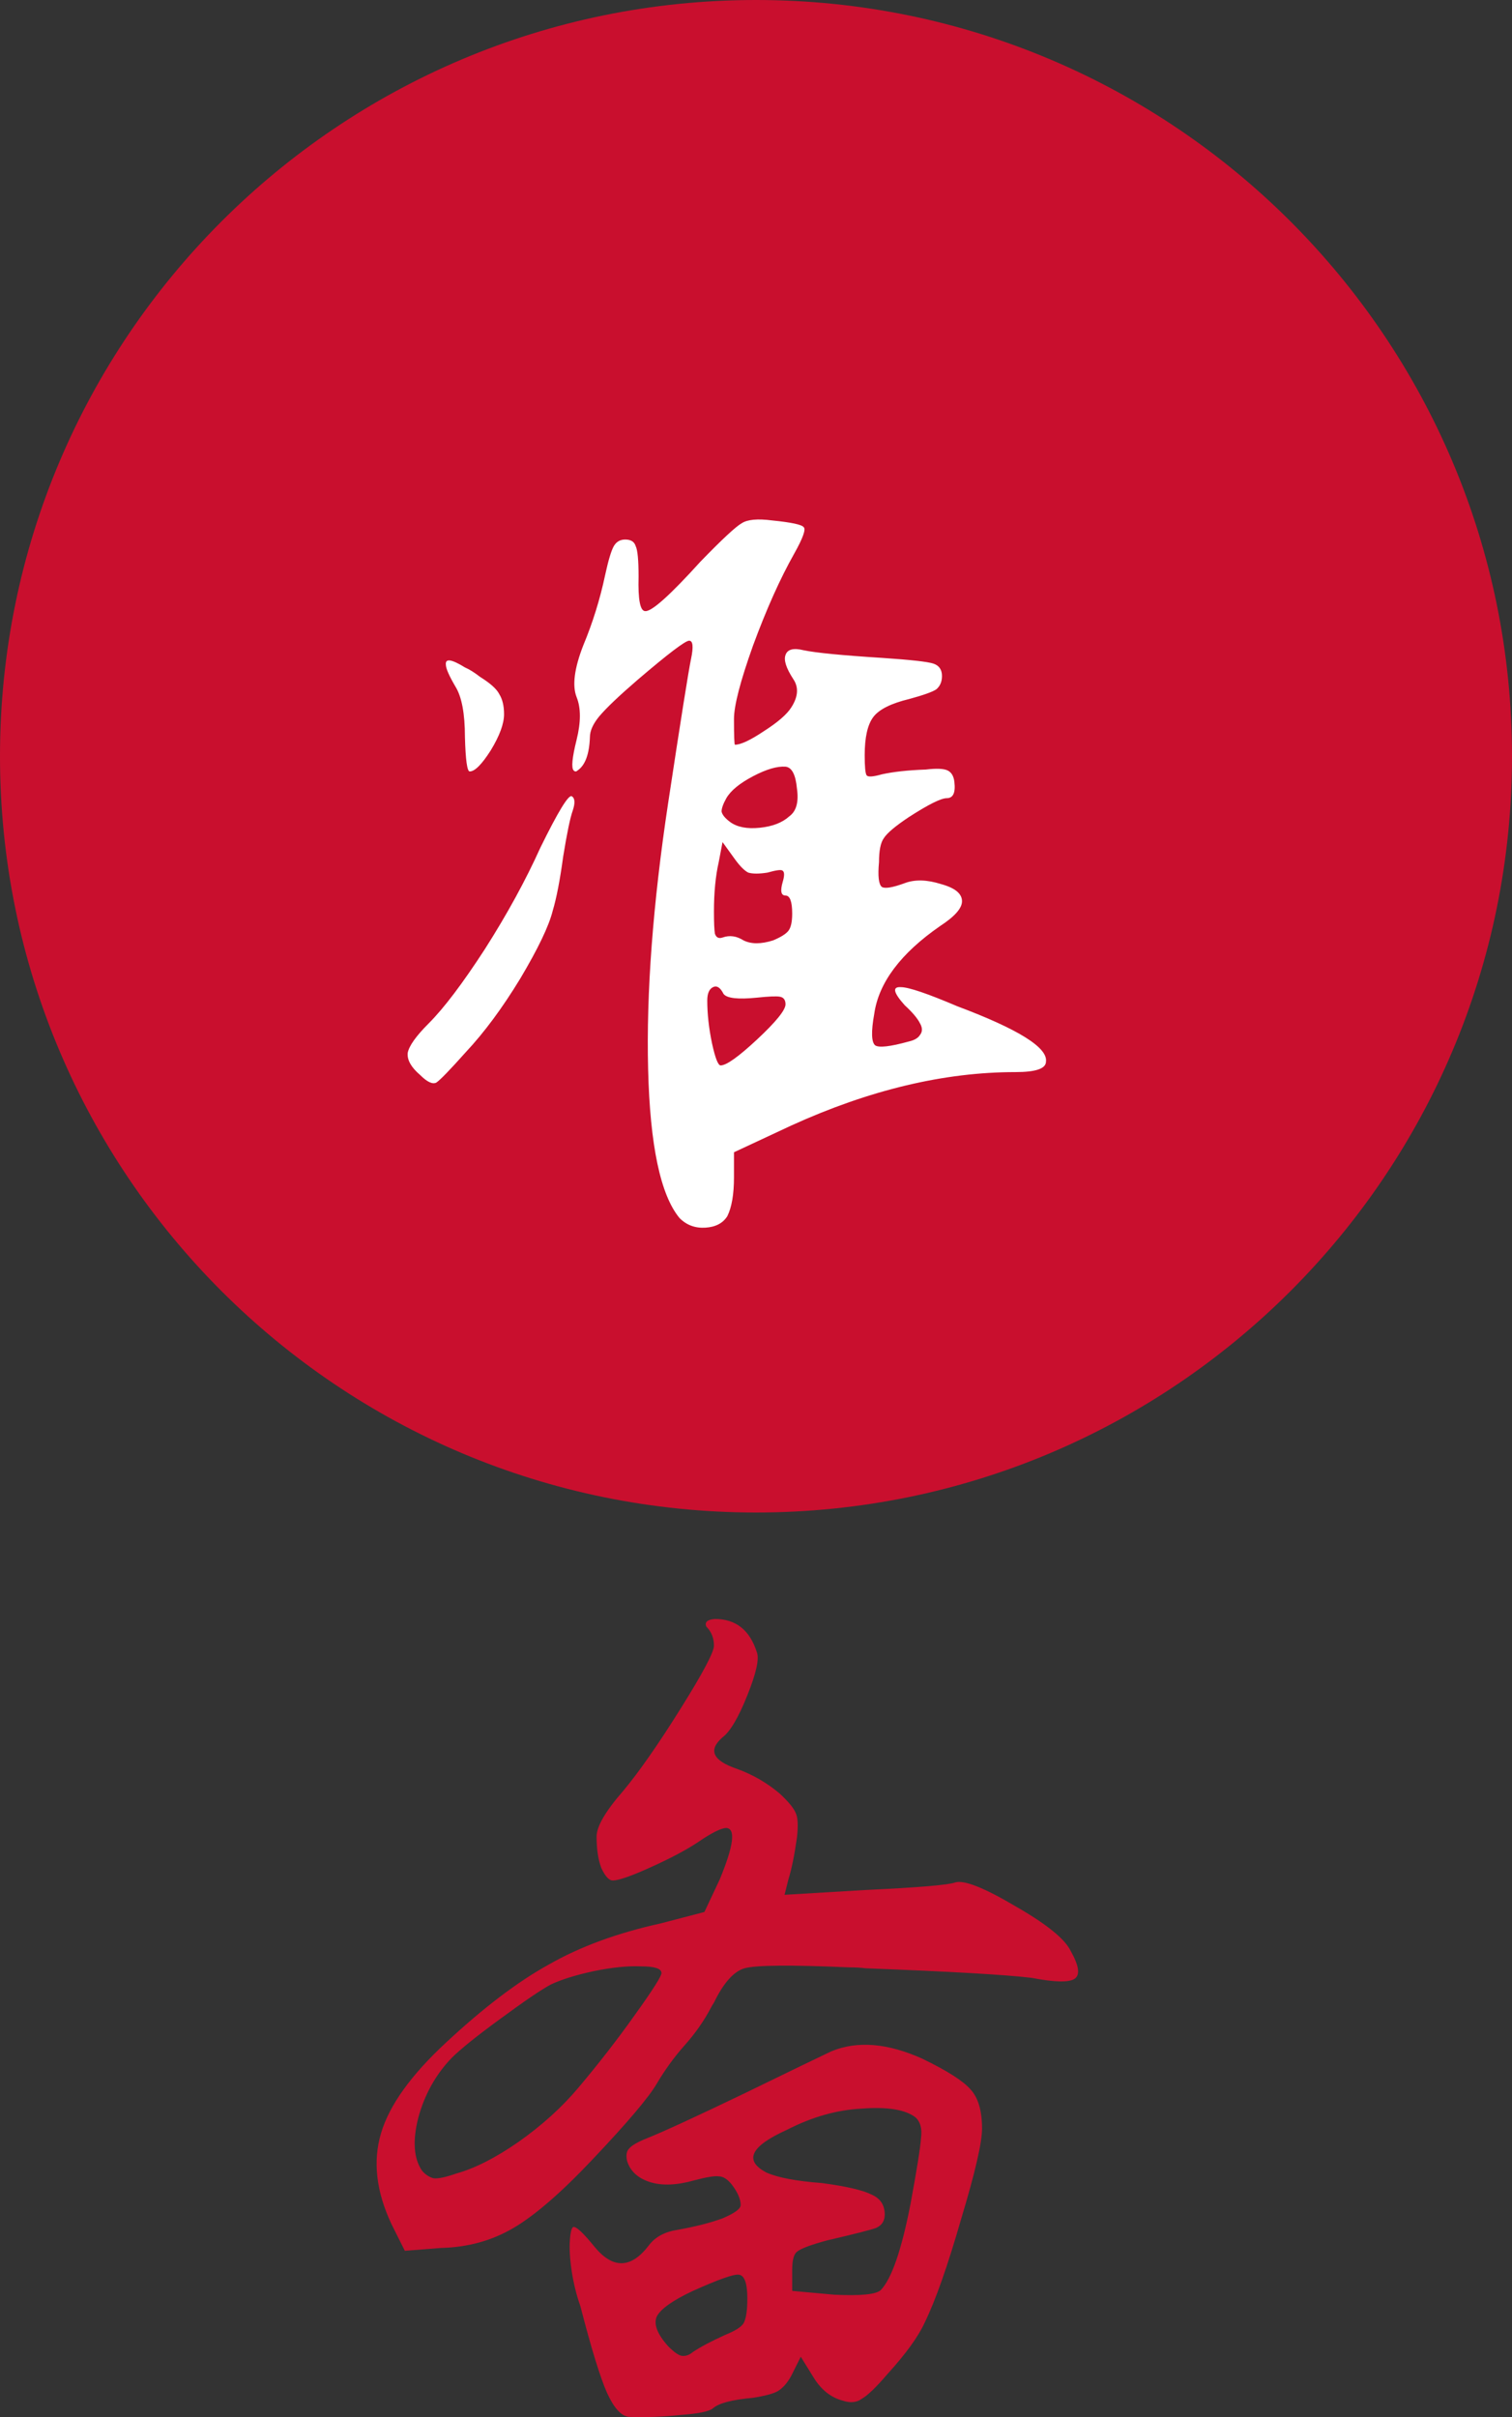
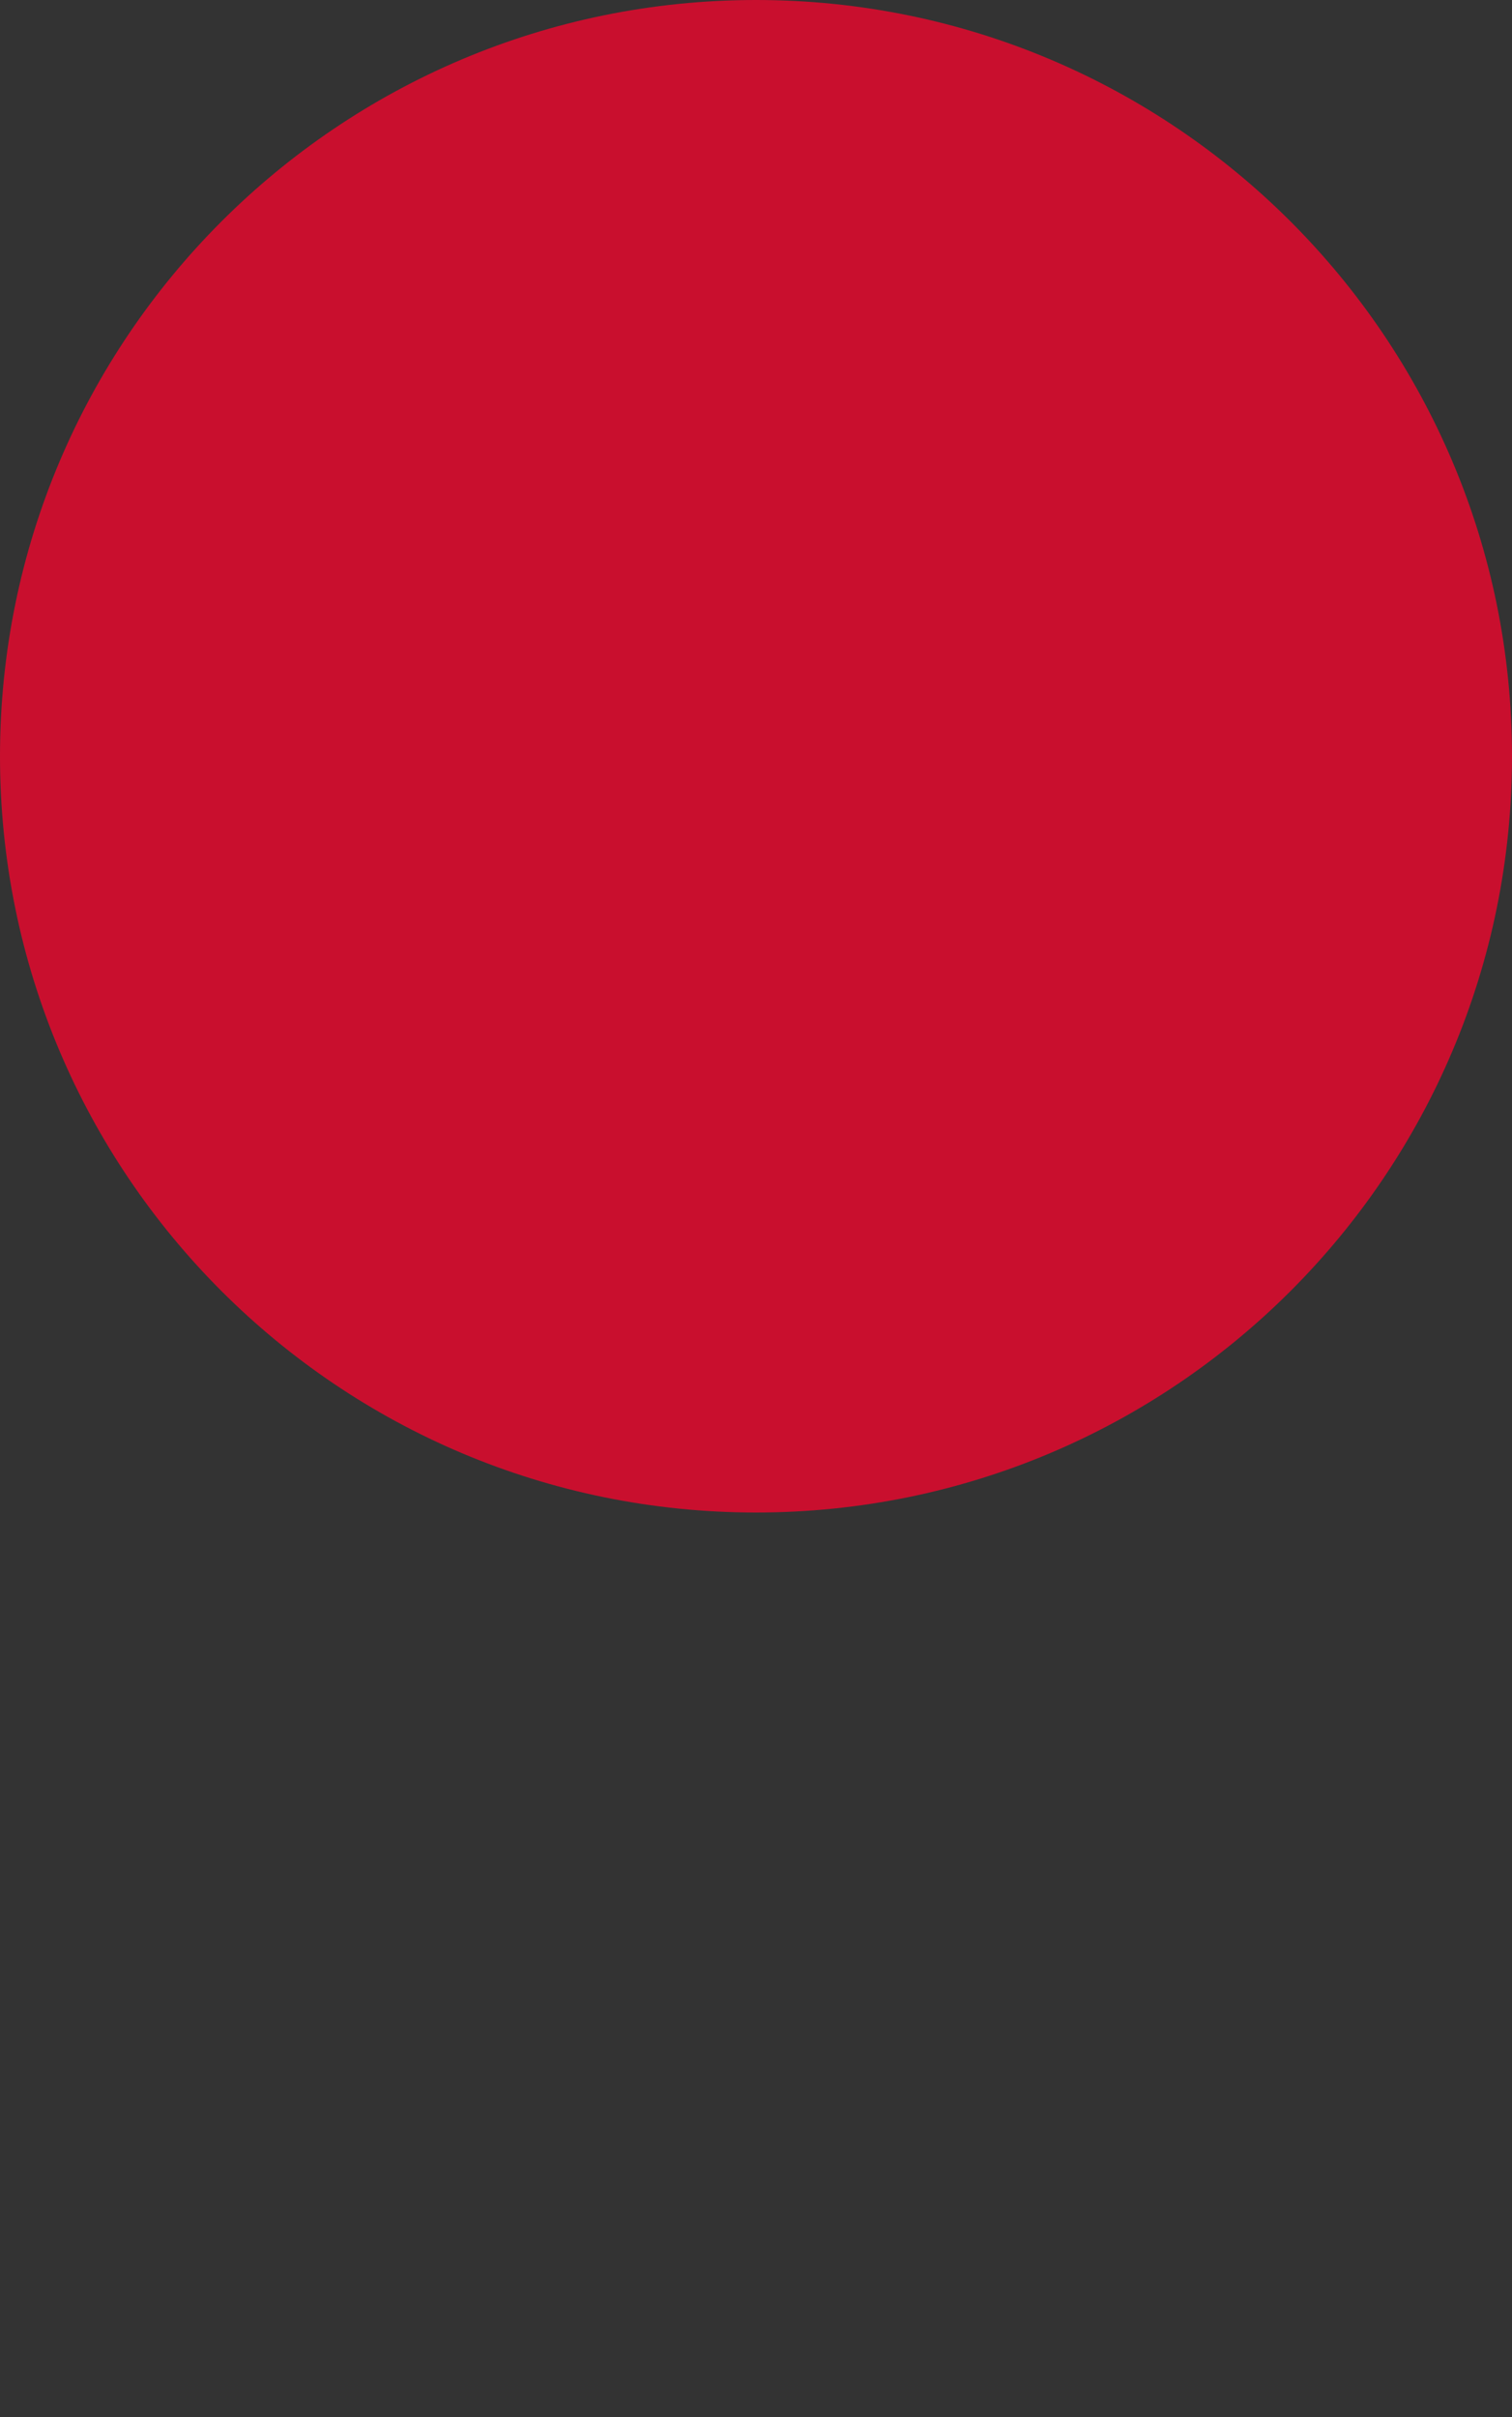
<svg xmlns="http://www.w3.org/2000/svg" viewBox="0 0 31.695 50.651" fill="none">
  <rect x="0" y="0" width="31.695" height="50.651" fill="#333333" stroke="none" />
  <path d="M0 15.848C0 7.095 7.095 0 15.848 0C24.6 0 31.695 7.095 31.695 15.848C31.695 24.6 24.6 31.695 15.848 31.695C7.095 31.695 0 24.6 0 15.848Z" fill="#C90F2E" />
-   <path d="M11.326 17.766C11.699 17.006 11.919 16.646 11.986 16.686C12.053 16.726 12.059 16.826 12.006 16.986C11.953 17.133 11.886 17.453 11.806 17.946C11.739 18.439 11.666 18.819 11.586 19.086C11.506 19.406 11.279 19.879 10.906 20.506C10.533 21.119 10.153 21.633 9.766 22.046C9.433 22.419 9.226 22.633 9.146 22.686C9.066 22.726 8.953 22.673 8.806 22.526C8.619 22.366 8.533 22.213 8.546 22.066C8.573 21.919 8.719 21.713 8.986 21.446C9.306 21.126 9.699 20.606 10.166 19.886C10.633 19.153 11.019 18.446 11.326 17.766ZM9.346 13.926C9.333 13.793 9.466 13.813 9.746 13.986C9.839 14.026 9.946 14.093 10.066 14.186C10.279 14.319 10.413 14.439 10.466 14.546C10.533 14.653 10.566 14.793 10.566 14.966C10.566 15.166 10.473 15.419 10.286 15.726C10.099 16.019 9.953 16.166 9.846 16.166C9.793 16.166 9.759 15.926 9.746 15.446C9.746 14.953 9.679 14.599 9.546 14.386C9.413 14.159 9.346 14.006 9.346 13.926ZM14.686 11.766C15.139 11.299 15.426 11.033 15.546 10.966C15.666 10.886 15.879 10.866 16.186 10.906C16.586 10.946 16.806 10.993 16.846 11.046C16.899 11.086 16.833 11.273 16.646 11.606C16.353 12.126 16.066 12.766 15.786 13.526C15.519 14.273 15.386 14.786 15.386 15.066C15.386 15.426 15.393 15.606 15.406 15.606C15.526 15.606 15.726 15.513 16.006 15.326C16.299 15.139 16.493 14.973 16.586 14.826C16.733 14.599 16.746 14.399 16.626 14.226C16.479 13.999 16.426 13.833 16.466 13.726C16.506 13.606 16.633 13.573 16.846 13.626C17.099 13.679 17.646 13.733 18.486 13.786C19.086 13.826 19.446 13.866 19.566 13.906C19.686 13.946 19.746 14.033 19.746 14.166C19.746 14.286 19.706 14.379 19.626 14.446C19.546 14.499 19.359 14.566 19.066 14.646C18.679 14.739 18.426 14.866 18.306 15.026C18.186 15.186 18.126 15.453 18.126 15.826C18.126 16.066 18.139 16.206 18.166 16.246C18.193 16.286 18.299 16.279 18.486 16.226C18.726 16.173 19.033 16.139 19.406 16.126C19.633 16.099 19.786 16.106 19.866 16.146C19.946 16.186 19.993 16.266 20.006 16.386C20.033 16.613 19.979 16.726 19.846 16.726C19.726 16.726 19.459 16.859 19.046 17.126C18.766 17.313 18.593 17.459 18.526 17.566C18.459 17.659 18.426 17.826 18.426 18.066C18.399 18.359 18.419 18.533 18.486 18.586C18.553 18.626 18.713 18.599 18.966 18.506C19.179 18.426 19.433 18.433 19.726 18.526C20.019 18.606 20.166 18.726 20.166 18.886C20.166 19.033 20.013 19.206 19.706 19.406C18.879 19.979 18.419 20.593 18.326 21.246C18.259 21.619 18.266 21.839 18.346 21.906C18.426 21.959 18.659 21.933 19.046 21.826C19.166 21.799 19.246 21.753 19.286 21.686C19.339 21.619 19.339 21.539 19.286 21.446C19.233 21.339 19.126 21.213 18.966 21.066C18.726 20.799 18.699 20.673 18.886 20.686C19.046 20.686 19.439 20.819 20.066 21.086C21.346 21.566 21.966 21.953 21.926 22.246C21.926 22.393 21.713 22.466 21.286 22.466C19.793 22.466 18.226 22.839 16.586 23.586L15.386 24.146V24.666C15.386 25.026 15.339 25.299 15.246 25.486C15.153 25.633 14.999 25.713 14.786 25.726C14.573 25.739 14.393 25.673 14.246 25.526C13.846 25.046 13.626 24.006 13.586 22.406C13.546 20.806 13.686 18.946 14.006 16.826C14.273 15.066 14.433 14.059 14.486 13.806C14.539 13.553 14.526 13.426 14.446 13.426C14.366 13.426 14.006 13.699 13.366 14.246C12.979 14.579 12.713 14.833 12.566 15.006C12.433 15.166 12.366 15.313 12.366 15.446C12.353 15.806 12.266 16.039 12.106 16.146C12.079 16.173 12.053 16.173 12.026 16.146C11.973 16.093 11.993 15.879 12.086 15.506C12.179 15.133 12.179 14.833 12.086 14.606C11.993 14.366 12.039 14.006 12.226 13.526C12.426 13.046 12.579 12.553 12.686 12.046C12.753 11.739 12.813 11.539 12.866 11.446C12.919 11.353 12.999 11.306 13.106 11.306C13.226 11.306 13.299 11.353 13.326 11.446C13.366 11.526 13.386 11.739 13.386 12.086C13.373 12.566 13.419 12.806 13.526 12.806C13.659 12.819 14.046 12.473 14.686 11.766ZM16.466 16.066C16.293 16.053 16.066 16.119 15.786 16.266C15.506 16.413 15.319 16.566 15.226 16.726C15.159 16.846 15.126 16.939 15.126 17.006C15.139 17.073 15.199 17.146 15.306 17.226C15.453 17.333 15.659 17.373 15.926 17.346C16.193 17.319 16.399 17.239 16.546 17.106C16.693 16.999 16.746 16.806 16.706 16.526C16.679 16.233 16.599 16.079 16.466 16.066ZM16.086 18.286C15.913 18.313 15.779 18.313 15.686 18.286C15.606 18.246 15.513 18.153 15.406 18.006L15.146 17.646L15.066 18.066C14.999 18.359 14.966 18.706 14.966 19.106C14.966 19.333 14.973 19.486 14.986 19.566C15.013 19.646 15.066 19.673 15.146 19.646C15.293 19.593 15.439 19.613 15.586 19.706C15.746 19.786 15.953 19.786 16.206 19.706C16.366 19.639 16.473 19.573 16.526 19.506C16.579 19.439 16.606 19.319 16.606 19.146C16.606 18.893 16.559 18.766 16.466 18.766C16.373 18.766 16.353 18.673 16.406 18.486C16.446 18.353 16.446 18.273 16.406 18.246C16.379 18.219 16.273 18.233 16.086 18.286ZM15.166 20.826C15.099 20.693 15.026 20.646 14.946 20.686C14.866 20.726 14.826 20.819 14.826 20.966C14.826 21.246 14.859 21.546 14.926 21.866C14.993 22.173 15.053 22.326 15.106 22.326C15.226 22.326 15.479 22.146 15.866 21.786C16.266 21.413 16.466 21.166 16.466 21.046C16.466 20.953 16.426 20.899 16.346 20.886C16.279 20.873 16.119 20.879 15.866 20.906C15.466 20.946 15.233 20.919 15.166 20.826Z" fill="white" />
-   <path d="M17.426 42.986C17.973 42.759 18.613 42.813 19.346 43.146C19.866 43.399 20.199 43.613 20.346 43.786C20.506 43.959 20.586 44.233 20.586 44.606C20.586 44.9 20.439 45.533 20.146 46.506C19.866 47.479 19.613 48.199 19.386 48.666C19.253 48.96 18.993 49.319 18.606 49.746C18.366 50.026 18.186 50.199 18.066 50.266C17.959 50.346 17.826 50.359 17.666 50.306C17.413 50.239 17.206 50.073 17.046 49.806L16.786 49.386L16.586 49.786C16.506 49.933 16.413 50.039 16.306 50.106C16.213 50.159 16.039 50.206 15.786 50.246C15.346 50.286 15.066 50.359 14.946 50.466C14.866 50.533 14.639 50.579 14.266 50.606C13.893 50.646 13.533 50.659 13.186 50.646C13.026 50.633 12.873 50.466 12.726 50.146C12.579 49.813 12.393 49.206 12.166 48.326C12.086 48.1 12.026 47.859 11.986 47.606C11.946 47.339 11.933 47.119 11.946 46.946C11.959 46.759 11.986 46.666 12.026 46.666C12.093 46.666 12.239 46.806 12.466 47.086C12.853 47.553 13.233 47.539 13.606 47.046C13.739 46.873 13.939 46.766 14.206 46.726C14.579 46.659 14.893 46.579 15.146 46.486C15.399 46.379 15.526 46.286 15.526 46.206C15.526 46.086 15.466 45.946 15.346 45.786C15.253 45.666 15.159 45.606 15.066 45.606C14.986 45.593 14.819 45.62 14.566 45.686C14.193 45.793 13.879 45.806 13.626 45.726C13.373 45.646 13.213 45.499 13.146 45.286C13.119 45.166 13.133 45.079 13.186 45.026C13.239 44.959 13.366 44.886 13.566 44.806C13.899 44.673 14.566 44.366 15.566 43.886C16.579 43.393 17.199 43.093 17.426 42.986ZM19.186 44.366C18.973 44.206 18.599 44.146 18.066 44.186C17.546 44.213 17.026 44.359 16.506 44.626C15.733 44.973 15.586 45.273 16.066 45.526C16.306 45.633 16.693 45.706 17.226 45.746C17.733 45.813 18.079 45.893 18.266 45.986C18.453 46.066 18.546 46.206 18.546 46.406C18.546 46.539 18.486 46.633 18.366 46.686C18.259 46.726 17.919 46.813 17.346 46.946C16.999 47.039 16.786 47.119 16.706 47.186C16.639 47.239 16.606 47.366 16.606 47.566V48.006L17.486 48.086C18.046 48.113 18.373 48.08 18.466 47.986C18.693 47.746 18.899 47.146 19.086 46.186C19.219 45.466 19.293 45.006 19.306 44.806C19.333 44.606 19.293 44.46 19.186 44.366ZM15.666 48.166C15.666 47.846 15.606 47.679 15.486 47.666C15.379 47.653 15.059 47.766 14.526 48.006C14.099 48.206 13.846 48.386 13.766 48.546C13.699 48.706 13.779 48.913 14.006 49.166C14.126 49.286 14.219 49.353 14.286 49.366C14.366 49.379 14.446 49.353 14.526 49.286C14.686 49.179 14.913 49.059 15.206 48.926C15.406 48.846 15.533 48.766 15.586 48.686C15.639 48.593 15.666 48.419 15.666 48.166ZM14.806 34.086C14.766 33.993 14.826 33.939 14.986 33.926C15.426 33.926 15.719 34.159 15.866 34.626C15.919 34.76 15.853 35.06 15.666 35.526C15.479 35.993 15.306 36.286 15.146 36.406C14.839 36.673 14.939 36.893 15.446 37.066C15.779 37.186 16.079 37.36 16.346 37.586C16.533 37.759 16.646 37.899 16.686 38.006C16.726 38.1 16.733 38.266 16.706 38.506C16.653 38.879 16.593 39.173 16.526 39.386L16.446 39.706L18.126 39.606C19.259 39.553 19.893 39.499 20.026 39.446C20.213 39.393 20.633 39.559 21.286 39.946C21.939 40.319 22.326 40.633 22.446 40.886C22.619 41.193 22.646 41.386 22.526 41.466C22.406 41.546 22.106 41.539 21.626 41.446C21.066 41.379 19.906 41.313 18.146 41.246C18.053 41.233 17.933 41.226 17.786 41.226C16.573 41.173 15.846 41.179 15.606 41.246C15.379 41.313 15.166 41.553 14.966 41.966C14.939 42.006 14.919 42.039 14.906 42.066C14.759 42.346 14.573 42.613 14.346 42.866C14.133 43.106 13.939 43.373 13.766 43.666C13.593 43.959 13.146 44.486 12.426 45.246C11.773 45.939 11.219 46.419 10.766 46.686C10.313 46.953 9.806 47.093 9.246 47.106L8.486 47.166L8.206 46.606C7.886 45.926 7.813 45.293 7.986 44.706C8.159 44.119 8.613 43.486 9.346 42.806C10.133 42.073 10.853 41.526 11.506 41.166C12.159 40.793 12.939 40.506 13.846 40.306L14.766 40.066L15.086 39.386C15.379 38.68 15.426 38.319 15.226 38.306C15.119 38.306 14.919 38.406 14.626 38.606C14.386 38.766 14.059 38.939 13.646 39.126C13.233 39.313 12.966 39.406 12.846 39.406C12.766 39.406 12.686 39.319 12.606 39.146C12.539 38.973 12.506 38.753 12.506 38.486C12.506 38.273 12.693 37.953 13.066 37.526C13.399 37.126 13.799 36.553 14.266 35.806C14.733 35.06 14.966 34.62 14.966 34.486C14.966 34.326 14.913 34.193 14.806 34.086ZM13.866 41.346C13.866 41.253 13.726 41.206 13.446 41.206C13.166 41.193 12.833 41.226 12.446 41.306C12.073 41.386 11.773 41.479 11.546 41.586C11.346 41.693 10.993 41.933 10.486 42.306C9.993 42.666 9.653 42.939 9.466 43.126C9.133 43.473 8.899 43.893 8.766 44.386C8.646 44.866 8.673 45.233 8.846 45.486C8.913 45.566 8.993 45.62 9.086 45.646C9.179 45.659 9.339 45.626 9.566 45.546C9.953 45.439 10.386 45.219 10.866 44.886C11.359 44.539 11.779 44.159 12.126 43.746C12.553 43.239 12.946 42.733 13.306 42.226C13.679 41.706 13.866 41.413 13.866 41.346Z" fill="#C90F2E" />
</svg>